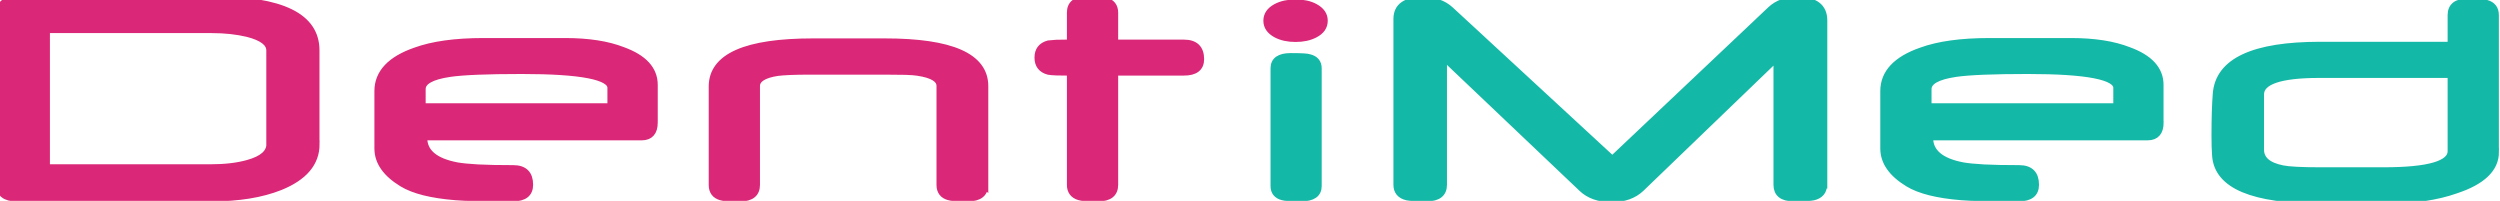
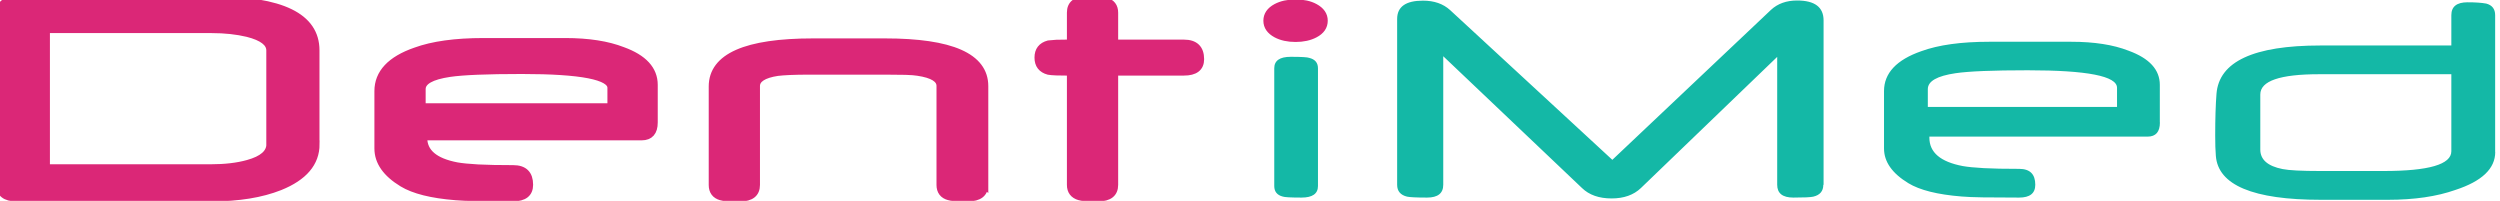
<svg xmlns="http://www.w3.org/2000/svg" width="336" height="27" viewBox="0 0 336 27" fill="none">
  <path d="M177.135 25.005C177.135 26.035 176.395 26.555 174.926 26.555C173.482 26.555 172.642 26.507 172.408 26.42C171.642 26.227 171.26 25.746 171.26 25.005V9.176C171.26 8.146 172 7.635 173.469 7.635C174.889 7.635 175.716 7.683 175.963 7.78C176.74 7.972 177.135 8.434 177.135 9.176V25.005ZM245.052 24.841C245.052 25.679 244.607 26.218 243.706 26.43C243.336 26.516 242.447 26.555 241.028 26.555C239.571 26.555 238.855 25.977 238.855 24.831V7.645L220.537 25.274C219.562 26.208 218.241 26.67 216.599 26.67C214.92 26.67 213.587 26.208 212.624 25.274L193.973 7.558V24.831C193.973 25.977 193.244 26.555 191.8 26.555C190.356 26.555 189.467 26.507 189.121 26.43C188.22 26.218 187.776 25.679 187.776 24.841V2.551C187.776 0.905 188.936 0.087 191.245 0.087C192.751 0.087 193.96 0.51 194.886 1.348L216.698 21.481L238.016 1.329C238.917 0.491 240.09 0.067 241.534 0.067C243.904 0.067 245.089 0.963 245.089 2.744V24.841H245.052ZM290.292 16.464C290.292 17.726 289.737 18.361 288.638 18.361H259.309V18.506C259.309 20.489 260.803 21.75 263.79 22.318C264.444 22.434 265.382 22.53 266.629 22.598C267.876 22.665 269.456 22.694 271.369 22.694C272.826 22.694 273.542 23.406 273.542 24.831C273.542 25.987 272.813 26.555 271.369 26.555C269.394 26.555 267.765 26.545 266.506 26.526C265.259 26.507 264.296 26.468 263.642 26.41C260.395 26.15 258.013 25.553 256.482 24.619C254.297 23.291 253.211 21.741 253.211 19.95V12.247C253.211 9.83 254.89 8.04 258.235 6.875C260.531 6.037 263.568 5.613 267.357 5.613H278.368C281.467 5.613 284.034 6.018 286.058 6.807C288.873 7.828 290.28 9.359 290.28 11.409V16.445L290.292 16.464ZM284.528 14.375V11.795C284.528 10.225 280.528 9.445 272.529 9.445C267.814 9.445 264.58 9.58 262.827 9.84C260.346 10.206 259.099 10.909 259.099 11.978V14.375H284.515H284.528ZM335.36 20.422C335.36 22.665 333.57 24.36 330.015 25.524C327.509 26.41 324.473 26.853 320.93 26.853H311.931C302.809 26.853 298.106 24.88 297.81 20.942C297.748 20.239 297.723 19.324 297.723 18.197C297.723 15.915 297.785 14.048 297.896 12.613C298.23 8.28 302.883 6.114 311.845 6.114H329.46V2.032C329.46 0.886 330.188 0.308 331.632 0.308C332.682 0.308 333.521 0.366 334.15 0.481C334.953 0.693 335.348 1.223 335.348 2.032V20.422H335.36ZM329.46 20.325V9.975H311.697C306.414 9.975 303.784 10.88 303.784 12.7V20.104C303.784 21.461 304.784 22.328 306.784 22.723C307.636 22.896 309.327 22.983 311.845 22.983H320.35C326.436 22.983 329.46 22.097 329.46 20.325Z" fill="#14B8A6" />
-   <path d="M177.135 25.005C177.135 26.035 176.395 26.555 174.926 26.555C173.482 26.555 172.642 26.507 172.408 26.42C171.642 26.227 171.26 25.746 171.26 25.005V9.176C171.26 8.146 172 7.635 173.469 7.635C174.889 7.635 175.716 7.683 175.963 7.78C176.74 7.972 177.135 8.434 177.135 9.176V25.005ZM245.052 24.841C245.052 25.679 244.607 26.218 243.706 26.43C243.336 26.516 242.447 26.555 241.028 26.555C239.571 26.555 238.855 25.977 238.855 24.831V7.645L220.537 25.274C219.562 26.208 218.241 26.67 216.599 26.67C214.92 26.67 213.587 26.208 212.624 25.274L193.973 7.558V24.831C193.973 25.977 193.244 26.555 191.8 26.555C190.356 26.555 189.467 26.507 189.121 26.43C188.22 26.218 187.776 25.679 187.776 24.841V2.551C187.776 0.905 188.936 0.087 191.245 0.087C192.751 0.087 193.96 0.51 194.886 1.348L216.698 21.481L238.016 1.329C238.917 0.491 240.09 0.067 241.534 0.067C243.904 0.067 245.089 0.963 245.089 2.744V24.841H245.052ZM290.292 16.464C290.292 17.726 289.737 18.361 288.638 18.361H259.309V18.506C259.309 20.489 260.803 21.75 263.79 22.318C264.444 22.434 265.382 22.53 266.629 22.598C267.876 22.665 269.456 22.694 271.369 22.694C272.826 22.694 273.542 23.406 273.542 24.831C273.542 25.987 272.813 26.555 271.369 26.555C269.394 26.555 267.765 26.545 266.506 26.526C265.259 26.507 264.296 26.468 263.642 26.41C260.395 26.15 258.013 25.553 256.482 24.619C254.297 23.291 253.211 21.741 253.211 19.95V12.247C253.211 9.83 254.89 8.04 258.235 6.875C260.531 6.037 263.568 5.613 267.357 5.613H278.368C281.467 5.613 284.034 6.018 286.058 6.807C288.873 7.828 290.28 9.359 290.28 11.409V16.445L290.292 16.464ZM284.528 14.375V11.795C284.528 10.225 280.528 9.445 272.529 9.445C267.814 9.445 264.58 9.58 262.827 9.84C260.346 10.206 259.099 10.909 259.099 11.978V14.375H284.515H284.528ZM335.36 20.422C335.36 22.665 333.57 24.36 330.015 25.524C327.509 26.41 324.473 26.853 320.93 26.853H311.931C302.809 26.853 298.106 24.88 297.81 20.942C297.748 20.239 297.723 19.324 297.723 18.197C297.723 15.915 297.785 14.048 297.896 12.613C298.23 8.28 302.883 6.114 311.845 6.114H329.46V2.032C329.46 0.886 330.188 0.308 331.632 0.308C332.682 0.308 333.521 0.366 334.15 0.481C334.953 0.693 335.348 1.223 335.348 2.032V20.422H335.36ZM329.46 20.325V9.975H311.697C306.414 9.975 303.784 10.88 303.784 12.7V20.104C303.784 21.461 304.784 22.328 306.784 22.723C307.636 22.896 309.327 22.983 311.845 22.983H320.35C326.436 22.983 329.46 22.097 329.46 20.325Z" stroke="#14B8A6" />
  <path d="M161.335 7.957C161.334 9.091 160.593 9.657 159.126 9.657H149.781V24.841C149.781 25.987 149.053 26.564 147.609 26.564C146.165 26.564 145.325 26.516 145.091 26.42C144.288 26.189 143.893 25.659 143.893 24.851V9.667C143.116 9.667 142.474 9.657 141.98 9.638C141.499 9.619 141.141 9.59 140.931 9.551C140.005 9.301 139.536 8.704 139.536 7.741C139.536 6.778 140.005 6.181 140.931 5.931C141.141 5.902 141.499 5.873 141.98 5.844C142.474 5.825 143.116 5.815 143.893 5.815V1.695C143.893 0.558 144.622 0 146.066 0C147.51 0 148.35 0.048 148.584 0.154C149.386 0.366 149.781 0.895 149.781 1.704V5.825H159.126C160.593 5.825 161.334 6.536 161.335 7.957ZM161.335 7.957C161.335 7.959 161.335 7.961 161.335 7.963V7.953C161.335 7.954 161.335 7.956 161.335 7.957ZM177.95 2.783C177.95 3.543 177.543 4.14 176.716 4.573C176.012 4.949 175.136 5.141 174.124 5.141C173.099 5.141 172.235 4.949 171.531 4.573C170.717 4.131 170.297 3.543 170.297 2.783C170.297 2.032 170.704 1.435 171.531 0.992C172.235 0.616 173.112 0.424 174.124 0.424C175.148 0.424 176.012 0.607 176.716 0.992C177.531 1.435 177.95 2.022 177.95 2.783ZM42.451 19.382C42.451 21.885 40.834 23.782 37.612 25.082C35.106 26.073 32.07 26.564 28.465 26.564H2.185C0.728 26.564 0 25.987 0 24.841V1.695C0 0.558 0.728 0 2.185 0H28.601C37.834 0 42.438 2.253 42.438 6.759V19.382H42.451ZM36.291 19.363V6.778C36.291 5.748 35.291 4.978 33.279 4.468C31.835 4.121 30.23 3.948 28.441 3.948H6.209V22.578H28.329C30.243 22.578 31.909 22.386 33.316 21.991C35.316 21.442 36.303 20.566 36.303 19.372L36.291 19.363ZM87.901 16.464C87.901 17.726 87.346 18.361 86.247 18.361H56.918V18.506C56.918 20.489 58.412 21.75 61.399 22.318C62.053 22.434 62.991 22.53 64.238 22.598C65.485 22.665 67.065 22.694 68.978 22.694C70.435 22.694 71.15 23.406 71.15 24.831C71.15 25.987 70.422 26.555 68.978 26.555C67.003 26.555 65.374 26.545 64.115 26.526C62.868 26.507 61.905 26.468 61.251 26.41C58.004 26.15 55.622 25.553 54.091 24.619C51.906 23.291 50.82 21.741 50.82 19.95V12.247C50.82 9.83 52.499 8.04 55.856 6.875C58.152 6.037 61.189 5.613 64.978 5.613H75.989C79.088 5.613 81.655 6.018 83.68 6.807C86.494 7.828 87.901 9.359 87.901 11.409V16.445V16.464ZM82.137 14.375V11.795C82.137 10.225 78.137 9.445 70.138 9.445C65.423 9.445 62.189 9.58 60.436 9.84C57.955 10.206 56.708 10.909 56.708 11.978V14.375H82.124H82.137ZM132.315 24.841C132.315 25.987 131.574 26.564 130.105 26.564C128.649 26.564 127.797 26.516 127.562 26.42C126.76 26.208 126.365 25.679 126.365 24.851V11.544C126.365 10.601 125.365 9.985 123.353 9.686C122.995 9.628 122.452 9.58 121.711 9.561C120.971 9.542 120.045 9.532 118.934 9.532H108.75C107.726 9.532 106.862 9.551 106.158 9.58C105.467 9.609 104.911 9.657 104.492 9.705C102.591 9.994 101.64 10.62 101.64 11.564V24.851C101.64 25.996 100.912 26.574 99.468 26.574C98.011 26.574 97.159 26.526 96.925 26.43C96.147 26.218 95.752 25.688 95.752 24.86V11.621C95.752 7.654 100.27 5.661 109.281 5.661H118.934C127.859 5.661 132.327 7.635 132.327 11.573V24.851L132.315 24.841Z" fill="#DB2777" />
  <path d="M161.335 7.957C161.334 9.091 160.593 9.657 159.126 9.657H149.781V24.841C149.781 25.987 149.053 26.564 147.609 26.564C146.165 26.564 145.325 26.516 145.091 26.42C144.288 26.189 143.893 25.659 143.893 24.851V9.667C143.116 9.667 142.474 9.657 141.98 9.638C141.499 9.619 141.141 9.59 140.931 9.551C140.005 9.301 139.536 8.704 139.536 7.741C139.536 6.778 140.005 6.181 140.931 5.931C141.141 5.902 141.499 5.873 141.98 5.844C142.474 5.825 143.116 5.815 143.893 5.815V1.695C143.893 0.558 144.622 0 146.066 0C147.51 0 148.35 0.048 148.584 0.154C149.386 0.366 149.781 0.895 149.781 1.704V5.825H159.126C160.593 5.825 161.334 6.536 161.335 7.957ZM161.335 7.957C161.335 7.959 161.335 7.961 161.335 7.963V7.953C161.335 7.954 161.335 7.956 161.335 7.957ZM177.95 2.783C177.95 3.543 177.543 4.14 176.716 4.573C176.012 4.949 175.136 5.141 174.124 5.141C173.099 5.141 172.235 4.949 171.531 4.573C170.717 4.131 170.297 3.543 170.297 2.783C170.297 2.032 170.704 1.435 171.531 0.992C172.235 0.616 173.112 0.424 174.124 0.424C175.148 0.424 176.012 0.607 176.716 0.992C177.531 1.435 177.95 2.022 177.95 2.783ZM42.451 19.382C42.451 21.885 40.834 23.782 37.612 25.082C35.106 26.073 32.07 26.564 28.465 26.564H2.185C0.728 26.564 0 25.987 0 24.841V1.695C0 0.558 0.728 0 2.185 0H28.601C37.834 0 42.438 2.253 42.438 6.759V19.382H42.451ZM36.291 19.363V6.778C36.291 5.748 35.291 4.978 33.279 4.468C31.835 4.121 30.23 3.948 28.441 3.948H6.209V22.578H28.329C30.243 22.578 31.909 22.386 33.316 21.991C35.316 21.442 36.303 20.566 36.303 19.372L36.291 19.363ZM87.901 16.464C87.901 17.726 87.346 18.361 86.247 18.361H56.918V18.506C56.918 20.489 58.412 21.75 61.399 22.318C62.053 22.434 62.991 22.53 64.238 22.598C65.485 22.665 67.065 22.694 68.978 22.694C70.435 22.694 71.15 23.406 71.15 24.831C71.15 25.987 70.422 26.555 68.978 26.555C67.003 26.555 65.374 26.545 64.115 26.526C62.868 26.507 61.905 26.468 61.251 26.41C58.004 26.15 55.622 25.553 54.091 24.619C51.906 23.291 50.82 21.741 50.82 19.95V12.247C50.82 9.83 52.499 8.04 55.856 6.875C58.152 6.037 61.189 5.613 64.978 5.613H75.989C79.088 5.613 81.655 6.018 83.68 6.807C86.494 7.828 87.901 9.359 87.901 11.409V16.445V16.464ZM82.137 14.375V11.795C82.137 10.225 78.137 9.445 70.138 9.445C65.423 9.445 62.189 9.58 60.436 9.84C57.955 10.206 56.708 10.909 56.708 11.978V14.375H82.124H82.137ZM132.315 24.841C132.315 25.987 131.574 26.564 130.105 26.564C128.649 26.564 127.797 26.516 127.562 26.42C126.76 26.208 126.365 25.679 126.365 24.851V11.544C126.365 10.601 125.365 9.985 123.353 9.686C122.995 9.628 122.452 9.58 121.711 9.561C120.971 9.542 120.045 9.532 118.934 9.532H108.75C107.726 9.532 106.862 9.551 106.158 9.58C105.467 9.609 104.911 9.657 104.492 9.705C102.591 9.994 101.64 10.62 101.64 11.564V24.851C101.64 25.996 100.912 26.574 99.468 26.574C98.011 26.574 97.159 26.526 96.925 26.43C96.147 26.218 95.752 25.688 95.752 24.86V11.621C95.752 7.654 100.27 5.661 109.281 5.661H118.934C127.859 5.661 132.327 7.635 132.327 11.573V24.851L132.315 24.841Z" stroke="#DB2777" />
</svg>